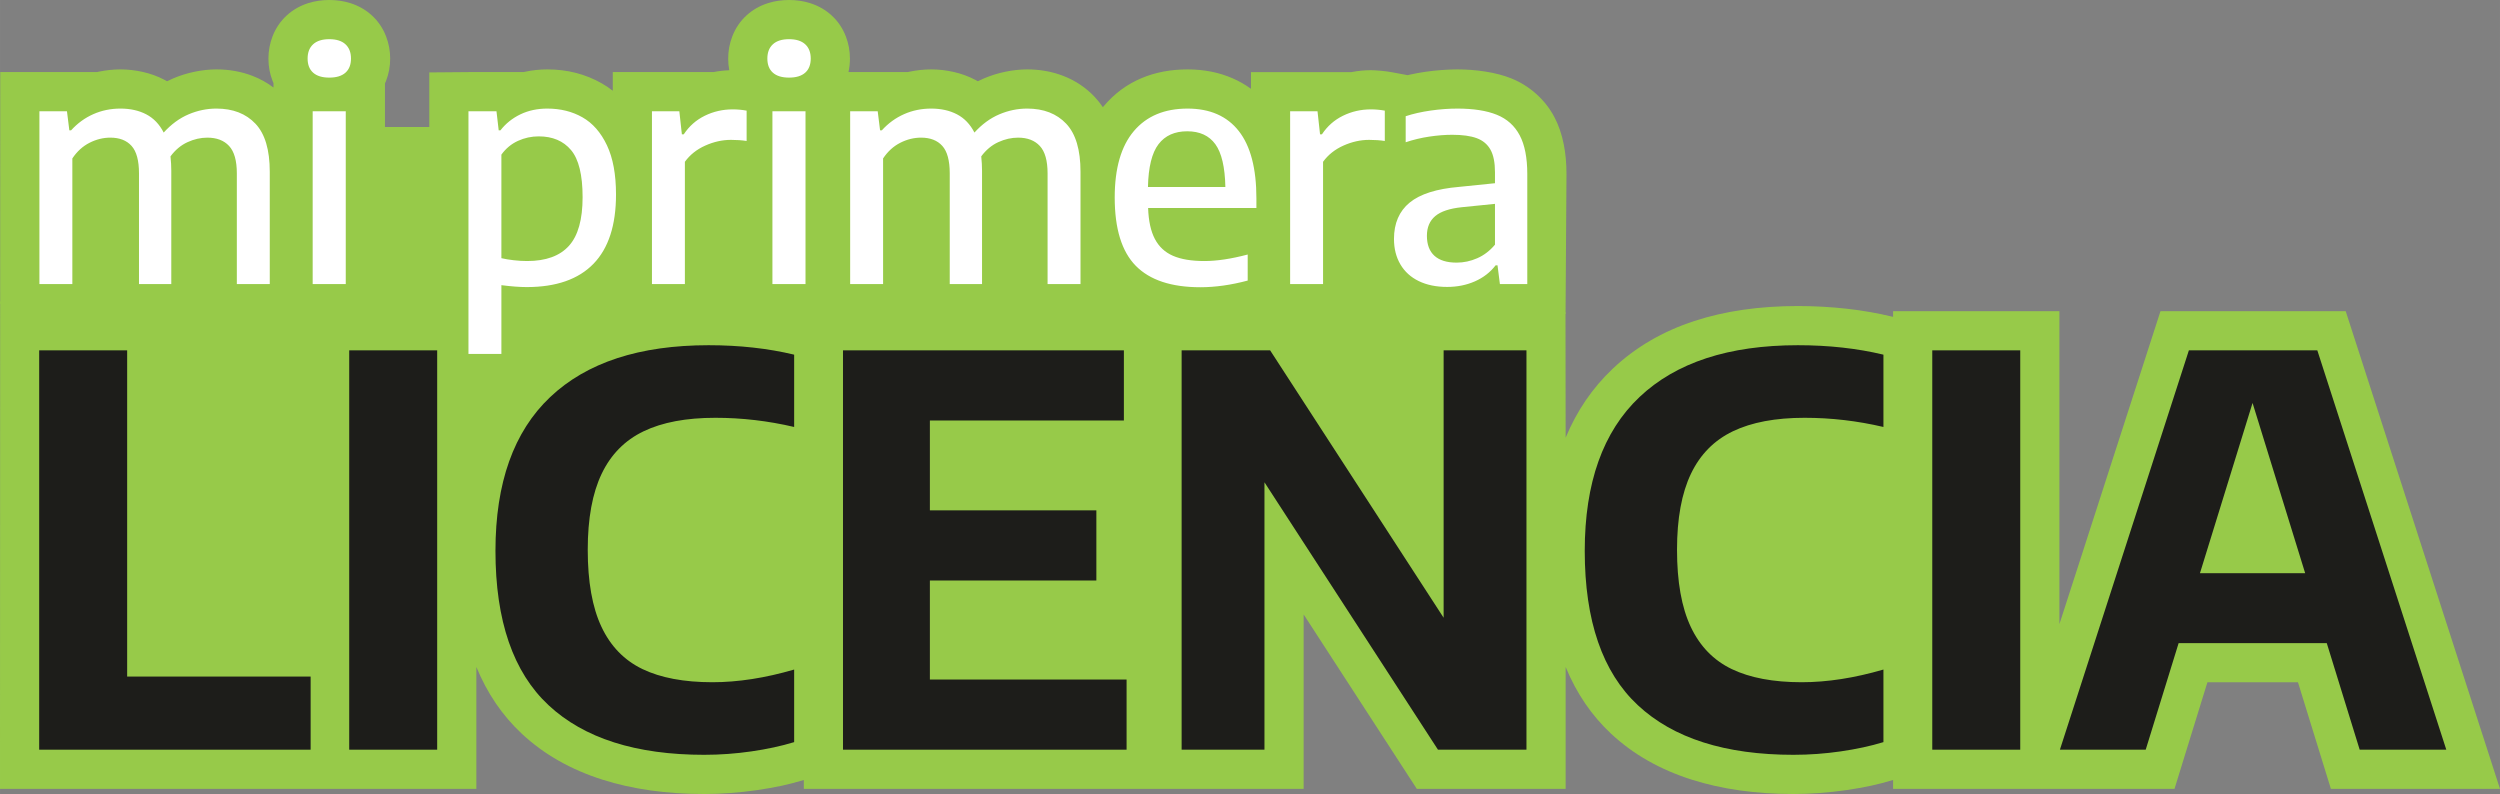
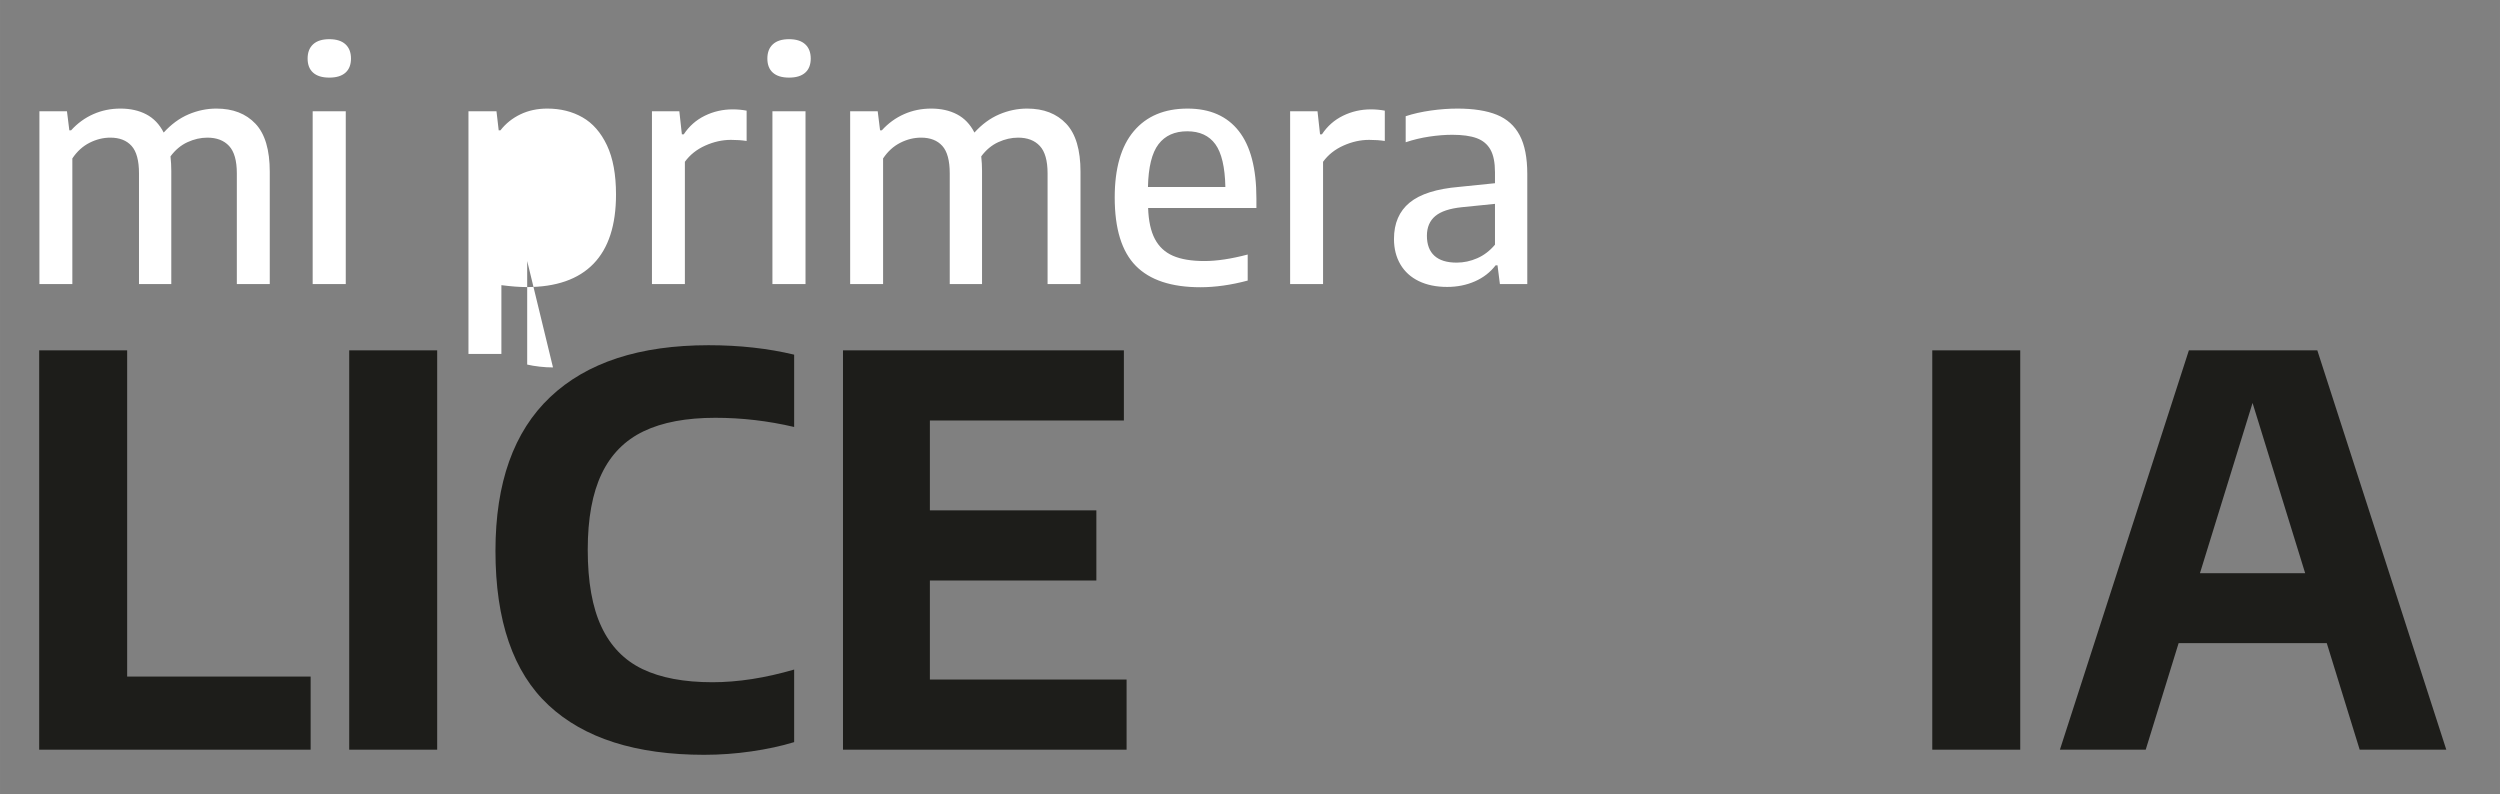
<svg xmlns="http://www.w3.org/2000/svg" xml:space="preserve" width="146.321mm" height="46.471mm" version="1.1" style="shape-rendering:geometricPrecision; text-rendering:geometricPrecision; image-rendering:optimizeQuality; fill-rule:evenodd; clip-rule:evenodd" viewBox="0 0 14994.04 4762.08">
  <rect x="0" y="0" width="14994.04" height="4762.08" fill="#808080" stroke="none" />
  <defs>
    <style type="text/css">
   
    .fil0 {fill:#97CA49;fill-rule:nonzero}
    .fil1 {fill:#1D1D1A;fill-rule:nonzero}
    .fil2 {fill:white;fill-rule:nonzero}
   
  </style>
  </defs>
  <g id="Capa_x0020_1">
    <g id="_2018911309872">
-       <path class="fil0" d="M0.89 1821.99l0.48 -1389.57 579.02 0 11 -2.35c45.03,-9.22 88.72,-13.84 131.13,-13.84 43.81,0 88.24,5 133.33,15.04 46.07,10.28 89.35,25.97 129.76,47.11 5.52,2.89 10.99,5.89 16.38,9 12.15,-6.17 24.51,-11.92 37.04,-17.26 40.87,-17.4 83.43,-30.64 127.59,-39.77 45.68,-9.43 89.46,-14.12 131.32,-14.12 77.27,0 149.7,13.06 217.22,39.24 45.54,17.65 87.25,40.85 125.1,69.6l0 -26.37 -5.54 -13.34c-16.56,-42.23 -24.84,-86.94 -24.84,-134.17 0,-46.31 8.28,-90.81 24.84,-133.49 18.91,-48.81 47.13,-90.42 84.58,-124.79 36.94,-33.9 80.27,-58.65 129.88,-74.26 39.44,-12.42 81.38,-18.64 125.78,-18.64 44.36,0 86.32,6.22 125.78,18.64 49.63,15.63 92.96,40.41 129.86,74.26 37.42,34.35 65.64,75.96 84.59,124.79 16.56,42.68 24.84,87.18 24.84,133.49 0,47.23 -8.28,91.94 -24.84,134.17 -2.06,5.25 -4.23,10.41 -6.51,15.49l0 130.51 0 130.5 265.93 0 0 -327.44 234.98 -2 329.93 0 9.3 -2.07c44.14,-9.43 88.68,-14.12 133.64,-14.12 119.63,0 228.47,27.87 326.44,83.6 23.13,13.16 45.2,27.95 66.21,44.41l0 -111.82 602.93 0c32.25,-6.25 64.16,-9.94 95.7,-11.06 -4.28,-22.74 -6.44,-46.13 -6.44,-70.17 0,-46.31 8.28,-90.81 24.84,-133.49 18.91,-48.81 47.13,-90.42 84.58,-124.79 36.94,-33.9 80.27,-58.65 129.88,-74.26 39.44,-12.42 81.38,-18.64 125.78,-18.64 44.36,0 86.32,6.22 125.78,18.64 49.63,15.63 92.96,40.41 129.86,74.26 37.42,34.35 65.64,75.96 84.59,124.79 16.56,42.68 24.84,87.18 24.84,133.49 0,27.95 -2.9,55.03 -8.7,81.23l354.18 0 11.01 -2.35c45.02,-9.22 88.73,-13.84 131.13,-13.84 43.8,0 88.24,5 133.32,15.04 46.07,10.28 89.35,25.97 129.76,47.11 5.55,2.9 11.02,5.9 16.41,8.99 12.15,-6.17 24.5,-11.92 37.02,-17.25 40.87,-17.4 83.41,-30.64 127.58,-39.77 45.68,-9.43 89.46,-14.12 131.32,-14.12 77.27,0 149.7,13.06 217.22,39.24 72.25,28 134.86,69.96 187.71,125.92 17.97,19.03 34.35,39.58 49.12,61.62l6.63 -7.98c62.78,-74.21 138.05,-129.75 225.84,-166.61 82.83,-34.78 174.62,-52.18 275.36,-52.18 98.78,0 189.24,17.94 271.24,53.86 39.2,17.16 75.56,38.02 109.07,62.54l0 -100.21 602.93 0c39.3,-7.61 78.08,-11.43 116.31,-11.43 14.84,0 35.97,1.26 63.36,3.75 22.22,2.02 43.06,4.85 62.42,8.45l94.2 17.59 8.66 -1.99c33.26,-7.53 65.74,-13.6 97.24,-18.08 33.9,-4.83 66.65,-8.38 98.19,-10.68 35.03,-2.56 66.46,-3.82 94.38,-3.82 56.65,0 112.6,4.32 167.78,12.97 59.46,9.31 111.95,23.2 157.4,41.61 54.68,22.15 103.99,53 147.96,92.43 44.8,40.19 80.94,86.14 108.41,137.83 25.94,48.77 44.99,104.18 57.15,166.15 10.65,54.33 15.99,113.15 15.99,176.4l-5.61 838.82 -9388.53 -60.45z" />
-       <path class="fil0" d="M9389.23 1872.44l0.89 753c66.56,-160.85 160.72,-298.88 282.47,-414.03 135.8,-128.44 299.11,-223.88 489.87,-286.27 182.64,-59.74 389.56,-89.62 620.71,-89.62 98.23,0 195.68,5.35 292.32,16.01 92.29,10.19 183.93,26.19 274.84,47.99l3.77 0.9 0 -34.14 997.54 0 0 1876.91 606.18 -1876.91 477.1 0 150.2 0 483.57 0 925.35 2865.07 -1014.19 0 -197.43 -639.23 -543.16 0 -197.44 639.23 -1687.72 0 0 -53.31c-46.53,13.98 -90.05,25.33 -130.61,34.1 -46.11,9.98 -96.29,18.87 -150.5,26.69 -52.79,7.62 -105.57,13.4 -158.15,17.21 -55.24,4.01 -107.83,6.06 -157.56,6.06 -227.03,0 -430.86,-28.78 -611.44,-86.26 -189.99,-60.48 -350.69,-151.96 -482.05,-274.31 -117.39,-109.34 -208.64,-243.2 -273.67,-401.54l0 731.36 -892.53 0 -678.86 -1046.26 0 1046.26 -2997.77 0 0 -53.31c-46.55,13.98 -90.06,25.33 -130.61,34.1 -46.12,9.98 -96.3,18.87 -150.5,26.69 -52.79,7.62 -105.57,13.4 -158.15,17.21 -55.24,4.01 -107.83,6.06 -157.56,6.06 -227.03,0 -430.86,-28.78 -611.44,-86.26 -189.99,-60.48 -350.69,-151.96 -482.05,-274.31 -117.41,-109.34 -208.64,-243.19 -273.67,-401.54l0 731.36 -2856.99 0 0 -234.98 0.89 -2688.54 9388.34 64.63z" />
      <polygon class="fil1" points="234.98,4496.35 234.98,2101.24 762.56,2101.24 762.56,4057.78 1863.01,4057.78 1863.01,4496.35 " />
      <polygon id="1" class="fil1" points="2094.43,4496.35 2094.43,2101.24 2622,2101.24 2622,4496.35 " />
      <path id="2" class="fil1" d="M4224.14 4527.1c-409.98,0 -721.23,-99.26 -933.77,-297.24 -212.54,-197.97 -318.81,-506.54 -318.81,-926.22 0,-407.81 109.5,-715.3 328.52,-922.44 219.01,-207.14 535.66,-310.72 949.95,-310.72 184.48,0 355.48,18.89 513,56.65l0 433.71c-156.44,-36.69 -313.96,-55.03 -472.55,-55.03 -174.78,0 -318.27,26.97 -430.47,80.92 -112.21,53.94 -195.82,138.63 -251.38,254.61 -55.57,115.98 -83.62,268.1 -83.62,455.83 0,192.04 27.51,346.32 82.53,462.83 55.03,116.52 137.02,200.67 245.99,253 108.97,52.32 248.68,78.76 419.14,78.76 153.21,0 316.65,-25.35 490.36,-76.07l0 435.33c-77.69,23.73 -162.91,42.08 -256.24,55.56 -93.32,13.49 -187.72,20.5 -282.66,20.5z" />
      <polygon id="3" class="fil1" points="5577.05,4075.59 6756.8,4075.59 6756.8,4496.35 5055.95,4496.35 5055.95,2101.24 6740.61,2101.24 6740.61,2522.01 5577.05,2522.01 5577.05,3060.91 6575.55,3060.91 6575.55,3481.67 5577.05,3481.67 " />
-       <polygon id="4" class="fil1" points="8658.32,2101.24 9155.14,2101.24 9155.14,4496.35 8624.34,4496.35 7583.76,2892.6 7583.76,4496.35 7086.93,4496.35 7086.93,2101.24 7617.74,2101.24 8658.32,3705 " />
-       <path id="5" class="fil1" d="M10757.27 4527.1c-409.98,0 -721.23,-99.26 -933.77,-297.24 -212.54,-197.97 -318.81,-506.54 -318.81,-926.22 0,-407.81 109.5,-715.3 328.52,-922.44 219.01,-207.14 535.66,-310.72 949.95,-310.72 184.48,0 355.48,18.89 513,56.65l0 433.71c-156.44,-36.69 -313.96,-55.03 -472.55,-55.03 -174.78,0 -318.27,26.97 -430.47,80.92 -112.21,53.94 -195.82,138.63 -251.38,254.61 -55.57,115.98 -83.62,268.1 -83.62,455.83 0,192.04 27.51,346.32 82.53,462.83 55.03,116.52 137.02,200.67 245.99,253 108.97,52.32 248.68,78.76 419.14,78.76 153.21,0 316.65,-25.35 490.36,-76.07l0 435.33c-77.69,23.73 -162.91,42.08 -256.24,55.56 -93.32,13.49 -187.72,20.5 -282.66,20.5z" />
      <polygon id="6" class="fil1" points="11589.08,4496.35 11589.08,2101.24 12116.66,2101.24 12116.66,4496.35 " />
      <path id="7" class="fil1" d="M14152.5 4496.35l-197.44 -639.23 -888.46 0 -197.44 639.23 -514.62 0 773.55 -2395.11 770.31 0 773.56 2395.11 -519.48 0zm-958.05 -1058.38l631.15 0 -315.58 -1021.16 -315.57 1021.16z" />
-       <path class="fil2" d="M1297.93 651.21c98.74,0 176.93,30.16 234.21,90.8 57.28,60.64 85.78,156.84 85.78,288.28l0 673.39 -197.51 0 0 -663.87c0,-76.19 -15.5,-131.12 -46.53,-164.45 -31.02,-33.34 -74.37,-49.85 -130.08,-49.85 -39.88,0 -79.45,8.89 -119.01,26.99 -39.55,18.1 -73.74,46.67 -102.23,85.4 3.17,29.84 4.74,58.74 4.74,86.67l0 679.1 -193.7 0 0 -663.87c0,-76.82 -14.88,-131.75 -44.64,-164.77 -29.75,-33.03 -72.16,-49.54 -127.24,-49.54 -42.4,0 -83.86,10.17 -124.69,30.8 -40.84,20.63 -75.33,52.07 -103.19,93.97l0 753.4 -197.5 0 0 -1036.28 165.22 0 14.24 114.3 10.44 0c38.62,-42.55 83.24,-74.93 133.56,-97.16 50.32,-22.23 104.45,-33.33 162.69,-33.33 58.87,0 110.47,11.43 154.78,34.61 44.31,23.18 79.13,59.69 104.44,109.22 44.96,-49.53 94.64,-86.04 149.08,-109.22 54.44,-23.18 110.15,-34.61 167.12,-34.61zm577.31 1052.47l0 -1036.28 198.45 0 0 1036.28 -198.45 0zm99.71 -1238.19c-42.41,0 -74.69,-9.85 -96.86,-29.53 -22.14,-19.69 -33.23,-47.94 -33.23,-84.77 0,-36.83 11.09,-65.4 33.23,-85.72 22.17,-20.32 54.44,-30.49 96.86,-30.49 42.4,0 74.7,10.17 96.85,30.49 22.15,20.32 33.24,48.89 33.24,85.72 0,36.83 -11.09,65.08 -33.24,84.77 -22.14,19.69 -54.44,29.53 -96.85,29.53zm834.64 201.91l168.07 0 13.29 114.3 10.45 0c31.65,-40.64 71.54,-72.71 119.64,-95.88 48.11,-23.18 101.92,-34.61 161.43,-34.61 79.12,0 149.39,17.46 210.79,52.38 61.4,34.92 110.47,90.8 146.87,167.64 36.4,76.82 54.44,175.25 54.44,295.26 0,184.15 -44.96,322.57 -135.16,415.59 -90.21,93.03 -223.76,139.69 -400.37,139.69 -41.79,0 -92.42,-3.81 -151.93,-11.43l0 412.41 -197.51 0 0 -1455.35zm352.28 898.17c112.03,0 195.6,-30.49 250.36,-91.12 54.74,-60.64 81.97,-157.79 81.97,-291.77 0,-133.34 -23.11,-227.63 -69.31,-282.56 -46.22,-54.93 -110.78,-82.22 -193.71,-82.22 -43.68,0 -85.14,8.88 -124.7,26.98 -39.57,18.1 -72.8,45.72 -99.39,82.55l0 621c21.52,5.07 46.22,9.2 74.06,12.38 27.86,3.18 54.76,4.77 80.72,4.77zm748.22 -898.17l164.27 0 15.2 138.1 11.4 0c32.29,-48.89 74.39,-86.04 126.29,-111.43 51.91,-25.4 107.62,-38.1 167.11,-38.1 28.49,0 56.34,2.54 83.56,7.61l0 181.92c-28.49,-4.45 -59.81,-6.66 -94,-6.66 -51.9,0 -103.18,11.43 -154.14,34.29 -50.96,22.85 -91.79,55.24 -122.18,97.15l0 733.39 -197.5 0 0 -1036.28zm722.58 1036.28l0 -1036.28 198.46 0 0 1036.28 -198.46 0zm99.71 -1238.19c-42.41,0 -74.69,-9.85 -96.86,-29.53 -22.14,-19.69 -33.23,-47.94 -33.23,-84.77 0,-36.83 11.09,-65.4 33.23,-85.72 22.17,-20.32 54.44,-30.49 96.86,-30.49 42.4,0 74.7,10.17 96.85,30.49 22.15,20.32 33.24,48.89 33.24,85.72 0,36.83 -11.09,65.08 -33.24,84.77 -22.14,19.69 -54.44,29.53 -96.85,29.53zm1428.09 185.72c98.75,0 176.93,30.16 234.21,90.8 57.29,60.64 85.78,156.84 85.78,288.28l0 673.39 -197.5 0 0 -663.87c0,-76.19 -15.51,-131.12 -46.53,-164.45 -31.02,-33.34 -74.38,-49.85 -130.08,-49.85 -39.88,0 -79.45,8.89 -119.02,26.99 -39.55,18.1 -73.73,46.67 -102.23,85.4 3.17,29.84 4.75,58.74 4.75,86.67l0 679.1 -193.71 0 0 -663.87c0,-76.82 -14.87,-131.75 -44.63,-164.77 -29.75,-33.03 -72.17,-49.54 -127.24,-49.54 -42.4,0 -83.87,10.17 -124.7,30.8 -40.83,20.63 -75.33,52.07 -103.19,93.97l0 753.4 -197.5 0 0 -1036.28 165.22 0 14.24 114.3 10.45 0c38.61,-42.55 83.24,-74.93 133.56,-97.16 50.31,-22.23 104.44,-33.33 162.69,-33.33 58.87,0 110.46,11.43 154.77,34.61 44.32,23.18 79.13,59.69 104.45,109.22 44.94,-49.53 94.63,-86.04 149.08,-109.22 54.43,-23.18 110.15,-34.61 167.11,-34.61zm1374.93 596.24l-649.49 0c2.53,77.46 16.14,139.37 40.52,185.72 24.36,46.36 60.45,80.01 108.56,100.97 48.11,20.95 111.09,31.43 188.95,31.43 74.07,0 160.47,-13.02 259.22,-39.05l0 156.2c-100.01,26.67 -194.65,40.01 -283.9,40.01 -174.08,0 -303.21,-42.86 -387.41,-128.58 -84.18,-85.72 -126.29,-222.23 -126.29,-409.56 0,-175.25 38.3,-307.96 114.59,-398.12 76.28,-90.17 183.58,-135.25 322.21,-135.25 134.19,0 236.74,44.77 307.32,134.62 70.59,89.85 105.73,224.78 105.73,404.47l0 57.15zm-414.96 -460.05c-75.33,0 -132.62,25.72 -172.18,77.47 -39.57,51.75 -60.77,137.47 -63.31,256.85l464.33 0c-2.54,-119.38 -22.48,-205.1 -60.14,-256.85 -37.66,-51.75 -94,-77.47 -168.7,-77.47zm617.2 -120.01l164.27 0 15.2 138.1 11.4 0c32.28,-48.89 74.39,-86.04 126.29,-111.43 51.91,-25.4 107.62,-38.1 167.11,-38.1 28.49,0 56.34,2.54 83.56,7.61l0 181.92c-28.49,-4.45 -59.81,-6.66 -94,-6.66 -51.9,0 -103.18,11.43 -154.15,34.29 -50.95,22.85 -91.78,55.24 -122.17,97.15l0 733.39 -197.5 0 0 -1036.28zm1002.7 -16.19c96.86,0 175.98,12.38 237.06,37.15 61.08,24.77 106.66,65.72 137.05,122.87 30.38,57.15 45.59,134.62 45.59,232.4l0 660.05 -164.28 0 -14.24 -112.39 -11.4 0c-32.29,41.91 -73.75,73.98 -124.39,96.2 -50.64,22.23 -106.03,33.33 -166.16,33.33 -65.84,0 -122.5,-11.74 -170.29,-34.92 -47.78,-23.18 -84.5,-56.51 -110.14,-100 -25.64,-43.5 -38.61,-94.3 -38.61,-152.72 0,-93.98 31.34,-166.67 94,-218.12 62.67,-51.43 161.73,-82.86 297.2,-94.29l214.59 -21.91 0 -65.72c0,-57.78 -8.86,-102.87 -26.9,-135.25 -18.05,-32.38 -45.57,-55.56 -82.6,-69.21 -37.03,-13.65 -86.1,-20.32 -146.87,-20.32 -42.41,0 -87.99,3.49 -137.05,10.8 -49.06,7.3 -96.54,18.73 -142.11,33.97l0 -156.2c44.31,-14.61 94.32,-26.04 150.02,-33.98 55.7,-7.93 108.88,-11.74 159.52,-11.74zm-3.8 923.88c42.41,0 83.57,-8.88 123.44,-26.35 39.88,-17.46 75.33,-44.45 106.35,-81.28l0 -244.78 -198.44 20c-73.43,7.61 -126.61,25.39 -159.84,53.34 -33.24,27.93 -50.02,67.3 -50.02,118.1 0,52.7 15.2,92.71 45.26,120.02 30.07,27.3 74.39,40.95 133.25,40.95z" />
+       <path class="fil2" d="M1297.93 651.21c98.74,0 176.93,30.16 234.21,90.8 57.28,60.64 85.78,156.84 85.78,288.28l0 673.39 -197.51 0 0 -663.87c0,-76.19 -15.5,-131.12 -46.53,-164.45 -31.02,-33.34 -74.37,-49.85 -130.08,-49.85 -39.88,0 -79.45,8.89 -119.01,26.99 -39.55,18.1 -73.74,46.67 -102.23,85.4 3.17,29.84 4.74,58.74 4.74,86.67l0 679.1 -193.7 0 0 -663.87c0,-76.82 -14.88,-131.75 -44.64,-164.77 -29.75,-33.03 -72.16,-49.54 -127.24,-49.54 -42.4,0 -83.86,10.17 -124.69,30.8 -40.84,20.63 -75.33,52.07 -103.19,93.97l0 753.4 -197.5 0 0 -1036.28 165.22 0 14.24 114.3 10.44 0c38.62,-42.55 83.24,-74.93 133.56,-97.16 50.32,-22.23 104.45,-33.33 162.69,-33.33 58.87,0 110.47,11.43 154.78,34.61 44.31,23.18 79.13,59.69 104.44,109.22 44.96,-49.53 94.64,-86.04 149.08,-109.22 54.44,-23.18 110.15,-34.61 167.12,-34.61zm577.31 1052.47l0 -1036.28 198.45 0 0 1036.28 -198.45 0zm99.71 -1238.19c-42.41,0 -74.69,-9.85 -96.86,-29.53 -22.14,-19.69 -33.23,-47.94 -33.23,-84.77 0,-36.83 11.09,-65.4 33.23,-85.72 22.17,-20.32 54.44,-30.49 96.86,-30.49 42.4,0 74.7,10.17 96.85,30.49 22.15,20.32 33.24,48.89 33.24,85.72 0,36.83 -11.09,65.08 -33.24,84.77 -22.14,19.69 -54.44,29.53 -96.85,29.53zm834.64 201.91l168.07 0 13.29 114.3 10.45 0c31.65,-40.64 71.54,-72.71 119.64,-95.88 48.11,-23.18 101.92,-34.61 161.43,-34.61 79.12,0 149.39,17.46 210.79,52.38 61.4,34.92 110.47,90.8 146.87,167.64 36.4,76.82 54.44,175.25 54.44,295.26 0,184.15 -44.96,322.57 -135.16,415.59 -90.21,93.03 -223.76,139.69 -400.37,139.69 -41.79,0 -92.42,-3.81 -151.93,-11.43l0 412.41 -197.51 0 0 -1455.35zm352.28 898.17l0 621c21.52,5.07 46.22,9.2 74.06,12.38 27.86,3.18 54.76,4.77 80.72,4.77zm748.22 -898.17l164.27 0 15.2 138.1 11.4 0c32.29,-48.89 74.39,-86.04 126.29,-111.43 51.91,-25.4 107.62,-38.1 167.11,-38.1 28.49,0 56.34,2.54 83.56,7.61l0 181.92c-28.49,-4.45 -59.81,-6.66 -94,-6.66 -51.9,0 -103.18,11.43 -154.14,34.29 -50.96,22.85 -91.79,55.24 -122.18,97.15l0 733.39 -197.5 0 0 -1036.28zm722.58 1036.28l0 -1036.28 198.46 0 0 1036.28 -198.46 0zm99.71 -1238.19c-42.41,0 -74.69,-9.85 -96.86,-29.53 -22.14,-19.69 -33.23,-47.94 -33.23,-84.77 0,-36.83 11.09,-65.4 33.23,-85.72 22.17,-20.32 54.44,-30.49 96.86,-30.49 42.4,0 74.7,10.17 96.85,30.49 22.15,20.32 33.24,48.89 33.24,85.72 0,36.83 -11.09,65.08 -33.24,84.77 -22.14,19.69 -54.44,29.53 -96.85,29.53zm1428.09 185.72c98.75,0 176.93,30.16 234.21,90.8 57.29,60.64 85.78,156.84 85.78,288.28l0 673.39 -197.5 0 0 -663.87c0,-76.19 -15.51,-131.12 -46.53,-164.45 -31.02,-33.34 -74.38,-49.85 -130.08,-49.85 -39.88,0 -79.45,8.89 -119.02,26.99 -39.55,18.1 -73.73,46.67 -102.23,85.4 3.17,29.84 4.75,58.74 4.75,86.67l0 679.1 -193.71 0 0 -663.87c0,-76.82 -14.87,-131.75 -44.63,-164.77 -29.75,-33.03 -72.17,-49.54 -127.24,-49.54 -42.4,0 -83.87,10.17 -124.7,30.8 -40.83,20.63 -75.33,52.07 -103.19,93.97l0 753.4 -197.5 0 0 -1036.28 165.22 0 14.24 114.3 10.45 0c38.61,-42.55 83.24,-74.93 133.56,-97.16 50.31,-22.23 104.44,-33.33 162.69,-33.33 58.87,0 110.46,11.43 154.77,34.61 44.32,23.18 79.13,59.69 104.45,109.22 44.94,-49.53 94.63,-86.04 149.08,-109.22 54.43,-23.18 110.15,-34.61 167.11,-34.61zm1374.93 596.24l-649.49 0c2.53,77.46 16.14,139.37 40.52,185.72 24.36,46.36 60.45,80.01 108.56,100.97 48.11,20.95 111.09,31.43 188.95,31.43 74.07,0 160.47,-13.02 259.22,-39.05l0 156.2c-100.01,26.67 -194.65,40.01 -283.9,40.01 -174.08,0 -303.21,-42.86 -387.41,-128.58 -84.18,-85.72 -126.29,-222.23 -126.29,-409.56 0,-175.25 38.3,-307.96 114.59,-398.12 76.28,-90.17 183.58,-135.25 322.21,-135.25 134.19,0 236.74,44.77 307.32,134.62 70.59,89.85 105.73,224.78 105.73,404.47l0 57.15zm-414.96 -460.05c-75.33,0 -132.62,25.72 -172.18,77.47 -39.57,51.75 -60.77,137.47 -63.31,256.85l464.33 0c-2.54,-119.38 -22.48,-205.1 -60.14,-256.85 -37.66,-51.75 -94,-77.47 -168.7,-77.47zm617.2 -120.01l164.27 0 15.2 138.1 11.4 0c32.28,-48.89 74.39,-86.04 126.29,-111.43 51.91,-25.4 107.62,-38.1 167.11,-38.1 28.49,0 56.34,2.54 83.56,7.61l0 181.92c-28.49,-4.45 -59.81,-6.66 -94,-6.66 -51.9,0 -103.18,11.43 -154.15,34.29 -50.95,22.85 -91.78,55.24 -122.17,97.15l0 733.39 -197.5 0 0 -1036.28zm1002.7 -16.19c96.86,0 175.98,12.38 237.06,37.15 61.08,24.77 106.66,65.72 137.05,122.87 30.38,57.15 45.59,134.62 45.59,232.4l0 660.05 -164.28 0 -14.24 -112.39 -11.4 0c-32.29,41.91 -73.75,73.98 -124.39,96.2 -50.64,22.23 -106.03,33.33 -166.16,33.33 -65.84,0 -122.5,-11.74 -170.29,-34.92 -47.78,-23.18 -84.5,-56.51 -110.14,-100 -25.64,-43.5 -38.61,-94.3 -38.61,-152.72 0,-93.98 31.34,-166.67 94,-218.12 62.67,-51.43 161.73,-82.86 297.2,-94.29l214.59 -21.91 0 -65.72c0,-57.78 -8.86,-102.87 -26.9,-135.25 -18.05,-32.38 -45.57,-55.56 -82.6,-69.21 -37.03,-13.65 -86.1,-20.32 -146.87,-20.32 -42.41,0 -87.99,3.49 -137.05,10.8 -49.06,7.3 -96.54,18.73 -142.11,33.97l0 -156.2c44.31,-14.61 94.32,-26.04 150.02,-33.98 55.7,-7.93 108.88,-11.74 159.52,-11.74zm-3.8 923.88c42.41,0 83.57,-8.88 123.44,-26.35 39.88,-17.46 75.33,-44.45 106.35,-81.28l0 -244.78 -198.44 20c-73.43,7.61 -126.61,25.39 -159.84,53.34 -33.24,27.93 -50.02,67.3 -50.02,118.1 0,52.7 15.2,92.71 45.26,120.02 30.07,27.3 74.39,40.95 133.25,40.95z" />
    </g>
  </g>
</svg>